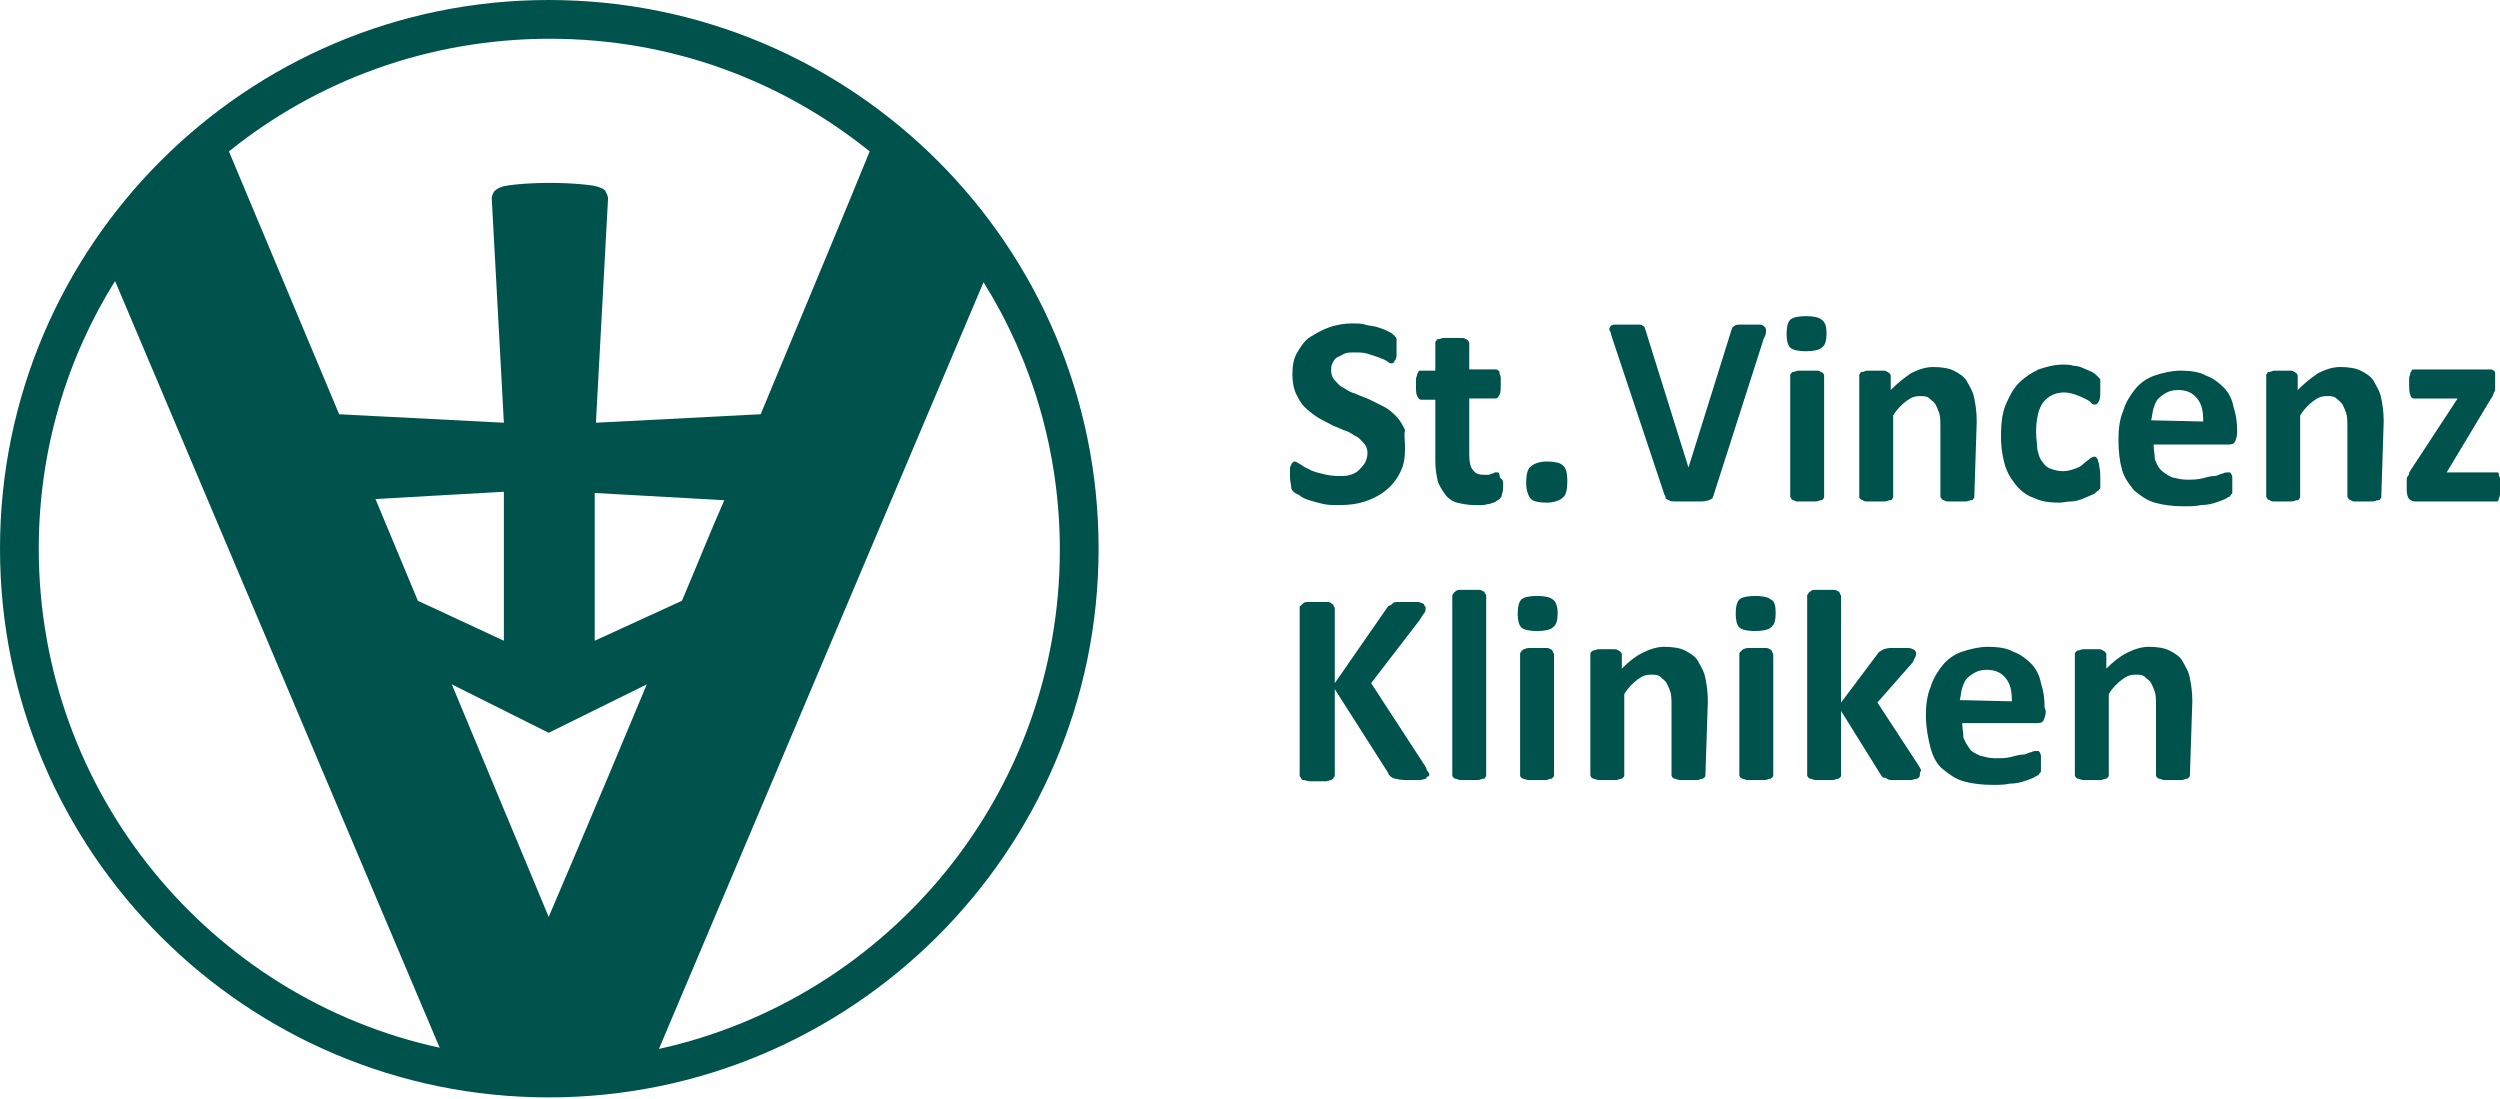
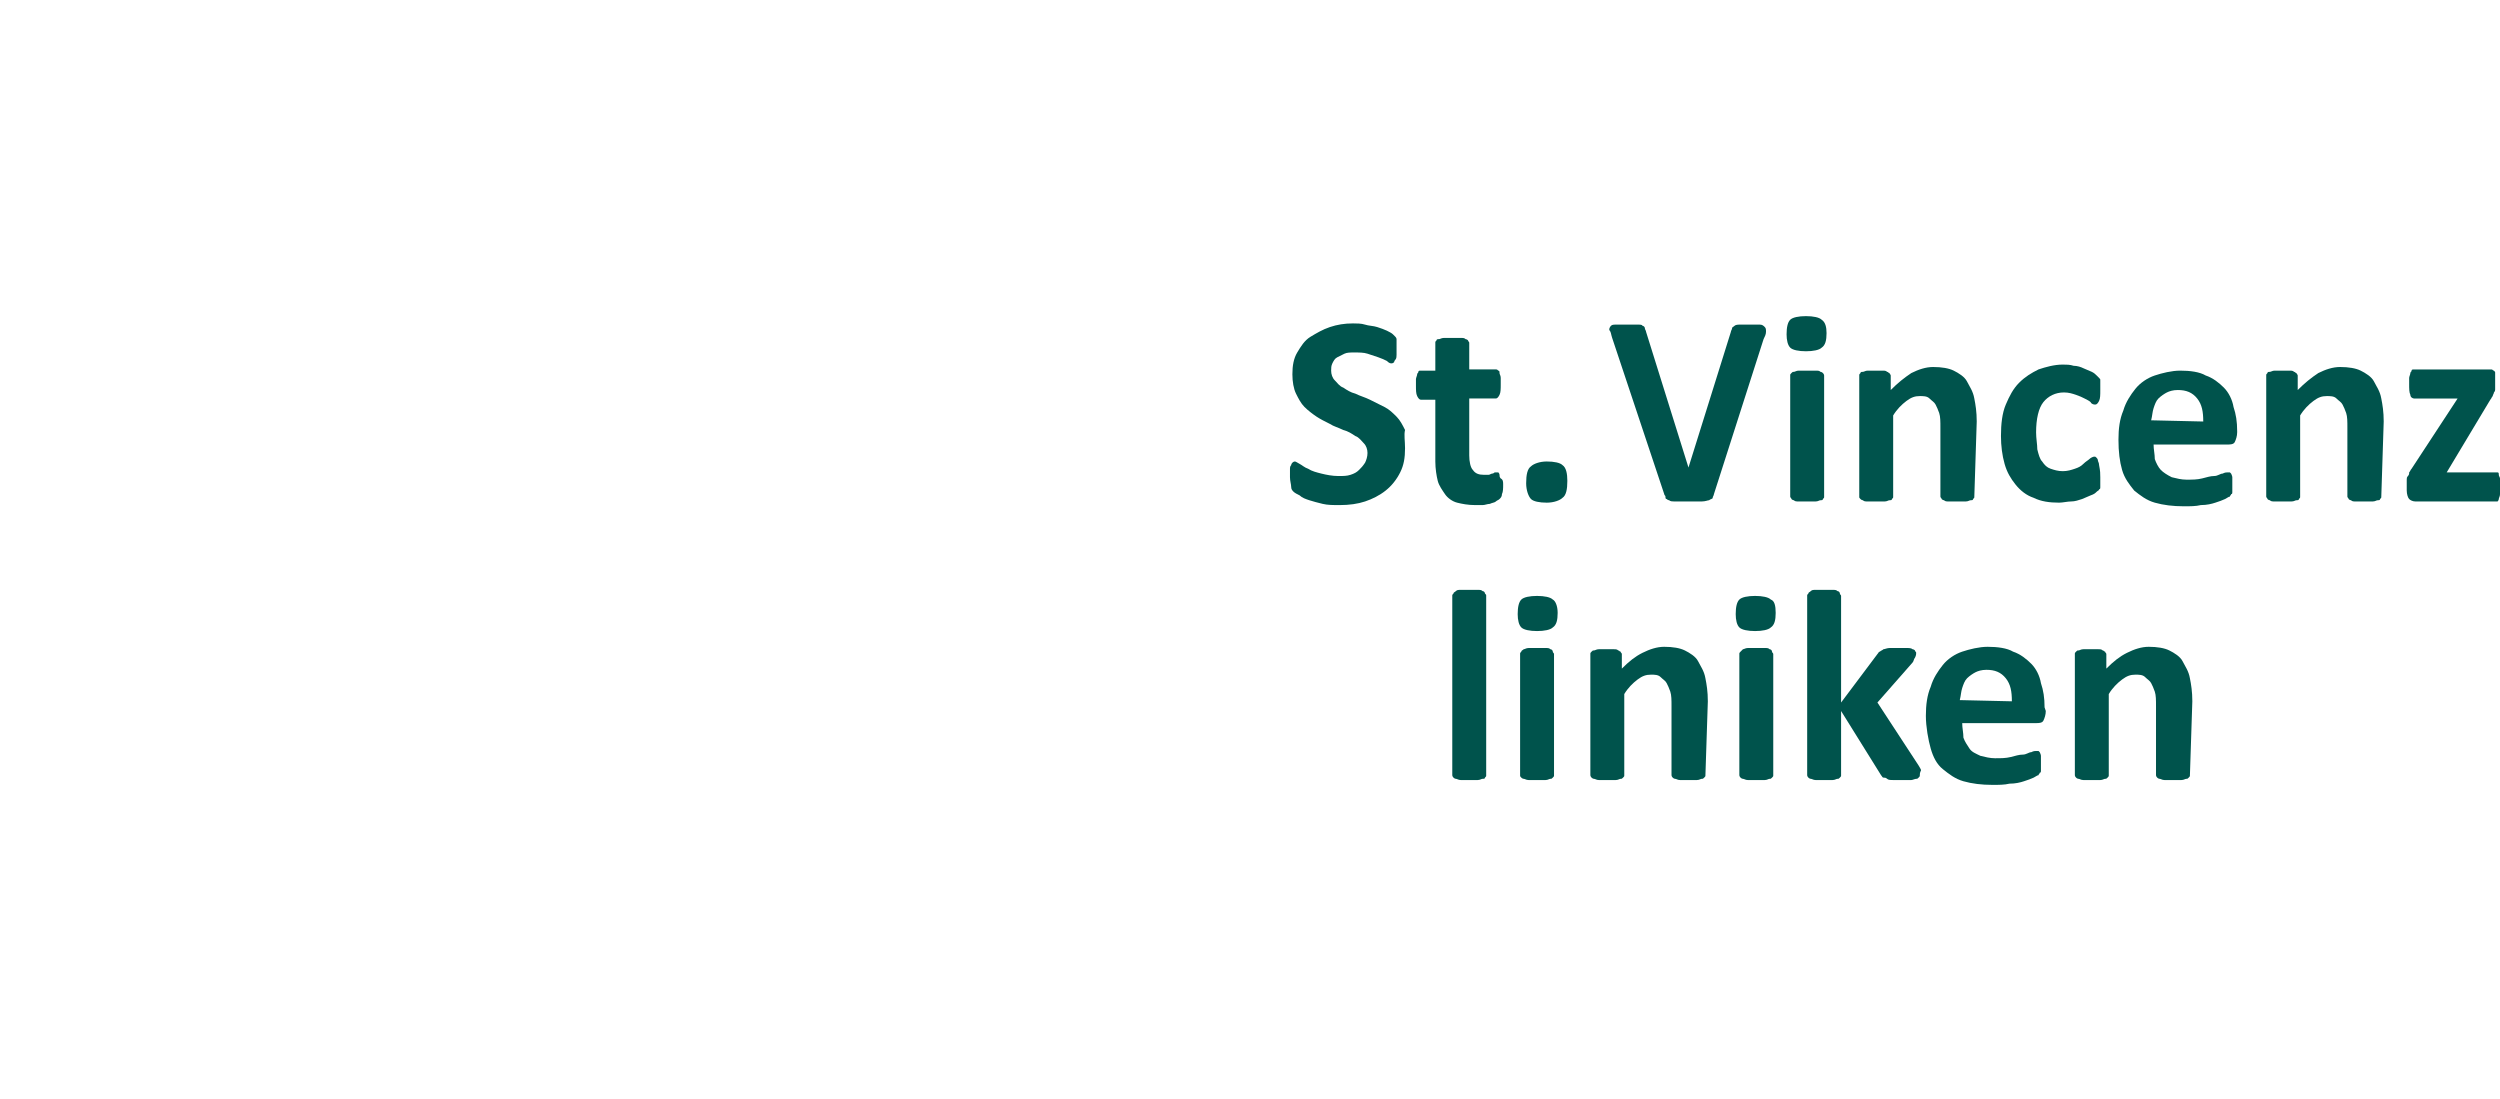
<svg xmlns="http://www.w3.org/2000/svg" version="1.1" id="Ebene_1" x="0px" y="0px" viewBox="0 0 206.4 90.7" style="enable-background:new 0 0 206.4 90.7;" xml:space="preserve">
  <style type="text/css">
	.st0{fill:#00534C;}
</style>
  <g>
    <g>
      <g>
        <path class="st0" d="M116,37c0,0.8-0.1,1.4-0.4,2c-0.3,0.6-0.7,1.1-1.2,1.5c-0.5,0.4-1.1,0.7-1.7,0.9s-1.3,0.3-2.1,0.3     c-0.5,0-1,0-1.4-0.1c-0.4-0.1-0.8-0.2-1.1-0.3s-0.6-0.2-0.8-0.4c-0.2-0.1-0.4-0.2-0.5-0.3c-0.1-0.1-0.2-0.2-0.2-0.4     c0-0.2-0.1-0.5-0.1-0.8c0-0.2,0-0.4,0-0.6c0-0.2,0-0.3,0.1-0.4c0-0.1,0.1-0.2,0.1-0.2s0.1-0.1,0.2-0.1c0.1,0,0.2,0.1,0.4,0.2     c0.2,0.1,0.4,0.3,0.7,0.4c0.3,0.2,0.7,0.3,1.1,0.4s0.9,0.2,1.4,0.2c0.4,0,0.7,0,1-0.1s0.5-0.2,0.7-0.4c0.2-0.2,0.3-0.3,0.5-0.6     c0.1-0.2,0.2-0.5,0.2-0.8c0-0.3-0.1-0.6-0.3-0.8c-0.2-0.2-0.4-0.5-0.7-0.6c-0.3-0.2-0.6-0.4-1-0.5c-0.4-0.2-0.8-0.3-1.1-0.5     c-0.4-0.2-0.8-0.4-1.1-0.6s-0.7-0.5-1-0.8c-0.3-0.3-0.5-0.7-0.7-1.1s-0.3-1-0.3-1.6c0-0.7,0.1-1.3,0.4-1.8s0.6-1,1.1-1.3     s1-0.6,1.6-0.8c0.6-0.2,1.2-0.3,1.9-0.3c0.3,0,0.7,0,1,0.1s0.7,0.1,1,0.2c0.3,0.1,0.6,0.2,0.8,0.3c0.2,0.1,0.4,0.2,0.5,0.3     c0.1,0.1,0.1,0.1,0.2,0.2c0,0,0.1,0.1,0.1,0.2c0,0.1,0,0.2,0,0.3s0,0.3,0,0.5c0,0.2,0,0.4,0,0.5c0,0.1,0,0.3-0.1,0.4     s-0.1,0.2-0.1,0.2s-0.1,0.1-0.2,0.1c-0.1,0-0.2,0-0.4-0.2c-0.2-0.1-0.4-0.2-0.7-0.3s-0.6-0.2-0.9-0.3c-0.3-0.1-0.7-0.1-1.1-0.1     c-0.3,0-0.6,0-0.8,0.1s-0.4,0.2-0.6,0.3c-0.2,0.1-0.3,0.3-0.4,0.5c-0.1,0.2-0.1,0.4-0.1,0.6c0,0.3,0.1,0.6,0.3,0.8     c0.2,0.2,0.4,0.5,0.7,0.6c0.3,0.2,0.6,0.4,1,0.5c0.4,0.2,0.8,0.3,1.2,0.5c0.4,0.2,0.8,0.4,1.2,0.6c0.4,0.2,0.7,0.5,1,0.8     s0.5,0.7,0.7,1.1C115.9,35.9,116,36.4,116,37z" />
        <path class="st0" d="M124.1,40c0,0.3,0,0.6-0.1,0.8c0,0.2-0.1,0.3-0.2,0.4c-0.1,0.1-0.2,0.1-0.3,0.2c-0.1,0.1-0.3,0.1-0.5,0.2     c-0.2,0-0.4,0.1-0.6,0.1c-0.2,0-0.4,0-0.6,0c-0.6,0-1.1-0.1-1.5-0.2c-0.4-0.1-0.8-0.4-1-0.7s-0.5-0.7-0.6-1.1s-0.2-1-0.2-1.6     v-5.1h-1.2c-0.1,0-0.2-0.1-0.3-0.3c-0.1-0.2-0.1-0.5-0.1-0.9c0-0.2,0-0.4,0-0.5s0.1-0.3,0.1-0.4c0-0.1,0.1-0.1,0.1-0.2     s0.1-0.1,0.2-0.1h1.2v-2.3c0-0.1,0-0.1,0.1-0.2c0-0.1,0.1-0.1,0.2-0.1c0.1,0,0.2-0.1,0.4-0.1c0.2,0,0.4,0,0.7,0     c0.3,0,0.5,0,0.7,0s0.3,0,0.4,0.1c0.1,0,0.2,0.1,0.2,0.1c0,0.1,0.1,0.1,0.1,0.2v2.2h2.2c0.1,0,0.1,0,0.2,0.1     c0.1,0,0.1,0.1,0.1,0.2s0.1,0.2,0.1,0.4c0,0.1,0,0.3,0,0.5c0,0.4,0,0.7-0.1,0.9c-0.1,0.2-0.2,0.3-0.3,0.3h-2.2v4.7     c0,0.5,0.1,1,0.3,1.2c0.2,0.3,0.5,0.4,0.9,0.4c0.2,0,0.3,0,0.4,0c0.1,0,0.2-0.1,0.3-0.1s0.2-0.1,0.2-0.1c0.1,0,0.1,0,0.2,0     c0.1,0,0.1,0,0.1,0c0,0,0.1,0.1,0.1,0.2c0,0.1,0,0.2,0.1,0.3C124.1,39.6,124.1,39.8,124.1,40z" />
        <path class="st0" d="M129.4,39.7c0,0.7-0.1,1.2-0.4,1.4c-0.2,0.2-0.7,0.4-1.3,0.4s-1.1-0.1-1.3-0.3c-0.2-0.2-0.4-0.7-0.4-1.3     c0-0.7,0.1-1.2,0.4-1.4c0.2-0.2,0.7-0.4,1.3-0.4c0.6,0,1.1,0.1,1.3,0.3C129.3,38.6,129.4,39.1,129.4,39.7z" />
        <path class="st0" d="M141.5,40.8c0,0.1-0.1,0.2-0.1,0.3s-0.2,0.1-0.3,0.2c-0.1,0-0.3,0.1-0.6,0.1s-0.5,0-0.9,0     c-0.3,0-0.6,0-0.8,0c-0.2,0-0.4,0-0.6,0c-0.1,0-0.3,0-0.4-0.1c-0.1,0-0.2-0.1-0.2-0.1c-0.1,0-0.1-0.1-0.1-0.2     c0-0.1-0.1-0.1-0.1-0.2l-4.3-12.9c-0.1-0.3-0.1-0.5-0.2-0.6s0-0.3,0.1-0.4c0.1-0.1,0.2-0.1,0.5-0.1s0.5,0,0.9,0     c0.3,0,0.6,0,0.8,0c0.2,0,0.4,0,0.4,0.1c0.1,0,0.2,0.1,0.2,0.2c0,0.1,0.1,0.2,0.1,0.3l3.5,11.2h0l3.5-11.2c0-0.1,0.1-0.2,0.1-0.3     s0.1-0.1,0.2-0.2s0.3-0.1,0.5-0.1c0.2,0,0.5,0,0.8,0s0.6,0,0.8,0s0.3,0.1,0.4,0.2c0.1,0.1,0.1,0.2,0.1,0.4c0,0.2-0.1,0.4-0.2,0.6     L141.5,40.8z" />
        <path class="st0" d="M150.8,27.5c0,0.6-0.1,1-0.4,1.2c-0.2,0.2-0.7,0.3-1.3,0.3c-0.6,0-1.1-0.1-1.3-0.3c-0.2-0.2-0.3-0.6-0.3-1.1     c0-0.6,0.1-1,0.3-1.2c0.2-0.2,0.7-0.3,1.3-0.3c0.6,0,1.1,0.1,1.3,0.3C150.7,26.6,150.8,27,150.8,27.5z M150.6,41     c0,0.1,0,0.1-0.1,0.2c0,0.1-0.1,0.1-0.2,0.1s-0.2,0.1-0.4,0.1c-0.2,0-0.4,0-0.7,0s-0.5,0-0.7,0c-0.2,0-0.3,0-0.4-0.1     c-0.1,0-0.2-0.1-0.2-0.1c0-0.1-0.1-0.1-0.1-0.2V31c0-0.1,0-0.1,0.1-0.2s0.1-0.1,0.2-0.1c0.1,0,0.2-0.1,0.4-0.1c0.2,0,0.4,0,0.7,0     s0.5,0,0.7,0c0.2,0,0.3,0,0.4,0.1c0.1,0,0.2,0.1,0.2,0.1s0.1,0.1,0.1,0.2V41z" />
        <path class="st0" d="M163,41c0,0.1,0,0.1-0.1,0.2c0,0.1-0.1,0.1-0.2,0.1c-0.1,0-0.2,0.1-0.4,0.1c-0.2,0-0.4,0-0.7,0     c-0.3,0-0.5,0-0.7,0c-0.2,0-0.3,0-0.4-0.1c-0.1,0-0.2-0.1-0.2-0.1c0-0.1-0.1-0.1-0.1-0.2v-5.7c0-0.5,0-0.9-0.1-1.2     c-0.1-0.3-0.2-0.5-0.3-0.7c-0.1-0.2-0.3-0.3-0.5-0.5s-0.5-0.2-0.8-0.2c-0.4,0-0.7,0.1-1.1,0.4s-0.8,0.7-1.1,1.2V41     c0,0.1,0,0.1-0.1,0.2c0,0.1-0.1,0.1-0.2,0.1s-0.2,0.1-0.4,0.1c-0.2,0-0.4,0-0.7,0s-0.5,0-0.7,0c-0.2,0-0.3,0-0.4-0.1     c-0.1,0-0.2-0.1-0.2-0.1c-0.1-0.1-0.1-0.1-0.1-0.2v-10c0-0.1,0-0.1,0.1-0.2c0-0.1,0.1-0.1,0.2-0.1c0.1,0,0.2-0.1,0.4-0.1     c0.1,0,0.4,0,0.6,0c0.2,0,0.4,0,0.6,0s0.3,0,0.4,0.1c0.1,0,0.1,0.1,0.2,0.1c0,0.1,0.1,0.1,0.1,0.2v1.2c0.6-0.6,1.1-1,1.7-1.4     c0.6-0.3,1.2-0.5,1.8-0.5c0.7,0,1.3,0.1,1.7,0.3s0.9,0.5,1.1,0.9s0.5,0.8,0.6,1.4c0.1,0.5,0.2,1.1,0.2,1.9L163,41L163,41z" />
        <path class="st0" d="M173.4,39.4c0,0.2,0,0.4,0,0.5c0,0.1,0,0.2,0,0.3c0,0.1,0,0.2-0.1,0.2c0,0.1-0.1,0.1-0.2,0.2     c-0.1,0.1-0.2,0.2-0.5,0.3c-0.2,0.1-0.5,0.2-0.7,0.3c-0.3,0.1-0.6,0.2-0.9,0.2s-0.7,0.1-1,0.1c-0.8,0-1.5-0.1-2.1-0.4     c-0.6-0.2-1.1-0.6-1.5-1.1s-0.7-1-0.9-1.7c-0.2-0.7-0.3-1.5-0.3-2.3c0-1,0.1-1.9,0.4-2.6s0.6-1.3,1.1-1.8s1-0.8,1.6-1.1     c0.6-0.2,1.3-0.4,2-0.4c0.3,0,0.6,0,0.9,0.1c0.3,0,0.6,0.1,0.8,0.2c0.2,0.1,0.5,0.2,0.7,0.3c0.2,0.1,0.3,0.2,0.4,0.3     c0.1,0.1,0.1,0.1,0.2,0.2s0.1,0.1,0.1,0.2s0,0.2,0,0.3c0,0.1,0,0.3,0,0.5c0,0.4,0,0.7-0.1,0.9c-0.1,0.2-0.2,0.3-0.3,0.3     c-0.1,0-0.3,0-0.4-0.2c-0.1-0.1-0.3-0.2-0.5-0.3c-0.2-0.1-0.4-0.2-0.7-0.3c-0.3-0.1-0.6-0.2-1-0.2c-0.7,0-1.3,0.3-1.7,0.8     s-0.6,1.4-0.6,2.5c0,0.5,0.1,1,0.1,1.4c0.1,0.4,0.2,0.8,0.4,1c0.2,0.3,0.4,0.5,0.7,0.6c0.3,0.1,0.6,0.2,1,0.2s0.7-0.1,1-0.2     c0.3-0.1,0.5-0.2,0.7-0.4s0.4-0.3,0.5-0.4s0.3-0.2,0.4-0.2c0.1,0,0.1,0,0.2,0.1c0,0,0.1,0.1,0.1,0.2s0.1,0.2,0.1,0.4     C173.4,38.9,173.4,39.1,173.4,39.4z" />
        <path class="st0" d="M184.7,35.7c0,0.3-0.1,0.6-0.2,0.8c-0.1,0.2-0.4,0.2-0.6,0.2h-6.1c0,0.4,0.1,0.8,0.1,1.2     c0.1,0.3,0.3,0.7,0.5,0.9c0.2,0.2,0.5,0.4,0.9,0.6c0.4,0.1,0.8,0.2,1.2,0.2c0.5,0,0.9,0,1.3-0.1s0.7-0.2,1-0.2s0.5-0.2,0.7-0.2     c0.2-0.1,0.3-0.1,0.4-0.1c0.1,0,0.1,0,0.2,0c0,0,0.1,0.1,0.1,0.1s0.1,0.2,0.1,0.3c0,0.1,0,0.3,0,0.5c0,0.2,0,0.3,0,0.4     c0,0.1,0,0.2,0,0.3c0,0.1,0,0.2-0.1,0.2c0,0.1-0.1,0.1-0.1,0.2c-0.1,0-0.2,0.1-0.4,0.2s-0.5,0.2-0.8,0.3     c-0.3,0.1-0.7,0.2-1.2,0.2c-0.4,0.1-0.9,0.1-1.4,0.1c-0.9,0-1.7-0.1-2.4-0.3c-0.7-0.2-1.2-0.6-1.7-1c-0.4-0.5-0.8-1-1-1.7     s-0.3-1.5-0.3-2.5c0-0.9,0.1-1.7,0.4-2.4c0.2-0.7,0.6-1.3,1-1.8c0.4-0.5,1-0.9,1.6-1.1s1.4-0.4,2.1-0.4c0.8,0,1.6,0.1,2.1,0.4     c0.6,0.2,1.1,0.6,1.5,1c0.4,0.4,0.7,1,0.8,1.6c0.2,0.6,0.3,1.2,0.3,2L184.7,35.7L184.7,35.7z M181.9,34.8c0-0.8-0.1-1.4-0.5-1.9     s-0.9-0.7-1.6-0.7c-0.4,0-0.7,0.1-0.9,0.2s-0.5,0.3-0.7,0.5c-0.2,0.2-0.3,0.5-0.4,0.8s-0.1,0.6-0.2,1L181.9,34.8L181.9,34.8z" />
        <path class="st0" d="M196.6,41c0,0.1,0,0.1-0.1,0.2c0,0.1-0.1,0.1-0.2,0.1c-0.1,0-0.2,0.1-0.4,0.1c-0.2,0-0.4,0-0.7,0     c-0.3,0-0.5,0-0.7,0c-0.2,0-0.3,0-0.4-0.1c-0.1,0-0.2-0.1-0.2-0.1c0-0.1-0.1-0.1-0.1-0.2v-5.7c0-0.5,0-0.9-0.1-1.2     c-0.1-0.3-0.2-0.5-0.3-0.7c-0.1-0.2-0.3-0.3-0.5-0.5s-0.5-0.2-0.8-0.2c-0.4,0-0.7,0.1-1.1,0.4s-0.8,0.7-1.1,1.2V41     c0,0.1,0,0.1-0.1,0.2c0,0.1-0.1,0.1-0.2,0.1s-0.2,0.1-0.4,0.1c-0.2,0-0.4,0-0.7,0s-0.5,0-0.7,0c-0.2,0-0.3,0-0.4-0.1     c-0.1,0-0.2-0.1-0.2-0.1c0-0.1-0.1-0.1-0.1-0.2v-10c0-0.1,0-0.1,0.1-0.2c0-0.1,0.1-0.1,0.2-0.1c0.1,0,0.2-0.1,0.4-0.1     c0.1,0,0.4,0,0.6,0c0.2,0,0.4,0,0.6,0s0.3,0,0.4,0.1c0.1,0,0.1,0.1,0.2,0.1c0,0.1,0.1,0.1,0.1,0.2v1.2c0.6-0.6,1.1-1,1.7-1.4     c0.6-0.3,1.2-0.5,1.8-0.5c0.7,0,1.3,0.1,1.7,0.3s0.9,0.5,1.1,0.9s0.5,0.8,0.6,1.4c0.1,0.5,0.2,1.1,0.2,1.9L196.6,41L196.6,41z" />
        <path class="st0" d="M206.4,40.2c0,0.2,0,0.4,0,0.6c0,0.2-0.1,0.3-0.1,0.4s-0.1,0.2-0.1,0.2c-0.1,0-0.1,0-0.2,0h-6.6     c-0.2,0-0.4-0.1-0.5-0.2s-0.2-0.4-0.2-0.7V40c0-0.1,0-0.3,0-0.4c0-0.1,0-0.2,0.1-0.3s0.1-0.2,0.1-0.3c0.1-0.1,0.1-0.2,0.2-0.3     l3.8-5.8h-3.6c-0.1,0-0.3-0.1-0.3-0.3c-0.1-0.2-0.1-0.5-0.1-0.9c0-0.2,0-0.4,0-0.5s0.1-0.3,0.1-0.4c0-0.1,0.1-0.1,0.1-0.2     s0.1-0.1,0.2-0.1h6.1c0.1,0,0.2,0,0.3,0c0.1,0,0.1,0.1,0.2,0.1c0.1,0.1,0.1,0.1,0.1,0.2c0,0.1,0,0.2,0,0.4v0.5c0,0.2,0,0.3,0,0.4     c0,0.1,0,0.2-0.1,0.3c0,0.1-0.1,0.2-0.1,0.3c-0.1,0.1-0.1,0.2-0.2,0.3L202,39h4c0.1,0,0.1,0,0.2,0c0.1,0,0.1,0.1,0.1,0.2     c0,0.1,0.1,0.2,0.1,0.3C206.4,39.8,206.4,40,206.4,40.2z" />
-         <path class="st0" d="M118,63.9c0,0.1,0,0.2-0.1,0.2s-0.1,0.1-0.2,0.2c-0.1,0-0.3,0.1-0.5,0.1s-0.5,0-0.8,0c-0.5,0-0.8,0-1.1-0.1     c-0.2,0-0.4-0.1-0.5-0.2c-0.1-0.1-0.2-0.2-0.2-0.3l-4.4-6.9V64c0,0.1,0,0.1-0.1,0.2c0,0.1-0.1,0.1-0.2,0.2     c-0.1,0-0.3,0.1-0.4,0.1c-0.2,0-0.4,0-0.7,0s-0.5,0-0.7,0s-0.3-0.1-0.5-0.1c-0.1,0-0.2-0.1-0.2-0.2c-0.1-0.1-0.1-0.1-0.1-0.2     V50.2c0-0.1,0-0.2,0.1-0.2c0.1-0.1,0.1-0.1,0.2-0.2s0.3-0.1,0.5-0.1c0.2,0,0.4,0,0.7,0c0.3,0,0.5,0,0.7,0s0.3,0,0.4,0.1     s0.2,0.1,0.2,0.2c0,0.1,0.1,0.1,0.1,0.2v6.2l4.3-6.2c0.1-0.1,0.1-0.2,0.2-0.2s0.2-0.1,0.3-0.2s0.3-0.1,0.5-0.1s0.4,0,0.7,0     c0.3,0,0.6,0,0.7,0c0.2,0,0.3,0,0.5,0.1c0.1,0,0.2,0.1,0.2,0.2c0.1,0.1,0.1,0.1,0.1,0.2c0,0.1,0,0.3-0.1,0.4s-0.2,0.3-0.4,0.6     l-4,5.2l4.3,6.6c0.2,0.3,0.3,0.5,0.3,0.6C118,63.8,118,63.9,118,63.9z" />
        <path class="st0" d="M122.7,64c0,0.1,0,0.1-0.1,0.2c0,0.1-0.1,0.1-0.2,0.1s-0.2,0.1-0.4,0.1c-0.2,0-0.4,0-0.7,0s-0.5,0-0.7,0     s-0.3-0.1-0.4-0.1s-0.2-0.1-0.2-0.1s-0.1-0.1-0.1-0.2V49.2c0-0.1,0-0.1,0.1-0.2c0-0.1,0.1-0.1,0.2-0.2s0.2-0.1,0.4-0.1     c0.2,0,0.4,0,0.7,0s0.5,0,0.7,0s0.3,0,0.4,0.1c0.1,0,0.2,0.1,0.2,0.2c0.1,0.1,0.1,0.1,0.1,0.2V64z" />
        <path class="st0" d="M128.6,50.6c0,0.6-0.1,1-0.4,1.2c-0.2,0.2-0.7,0.3-1.3,0.3c-0.6,0-1.1-0.1-1.3-0.3c-0.2-0.2-0.3-0.6-0.3-1.1     c0-0.6,0.1-1,0.3-1.2c0.2-0.2,0.7-0.3,1.3-0.3c0.6,0,1.1,0.1,1.3,0.3C128.4,49.6,128.6,50,128.6,50.6z M128.3,64     c0,0.1,0,0.1-0.1,0.2s-0.1,0.1-0.2,0.1s-0.2,0.1-0.4,0.1c-0.2,0-0.4,0-0.7,0s-0.5,0-0.7,0s-0.3-0.1-0.4-0.1s-0.2-0.1-0.2-0.1     c-0.1-0.1-0.1-0.1-0.1-0.2V54c0-0.1,0-0.1,0.1-0.2c0-0.1,0.1-0.1,0.2-0.2c0.1,0,0.2-0.1,0.4-0.1s0.4,0,0.7,0s0.5,0,0.7,0     s0.3,0,0.4,0.1c0.1,0,0.2,0.1,0.2,0.2s0.1,0.1,0.1,0.2V64z" />
        <path class="st0" d="M140.8,64c0,0.1,0,0.1-0.1,0.2s-0.1,0.1-0.2,0.1c-0.1,0-0.2,0.1-0.4,0.1c-0.2,0-0.4,0-0.7,0     c-0.3,0-0.5,0-0.7,0c-0.2,0-0.3-0.1-0.4-0.1c-0.1,0-0.2-0.1-0.2-0.1s-0.1-0.1-0.1-0.2v-5.7c0-0.5,0-0.9-0.1-1.2     c-0.1-0.3-0.2-0.5-0.3-0.7c-0.1-0.2-0.3-0.3-0.5-0.5s-0.5-0.2-0.8-0.2c-0.4,0-0.7,0.1-1.1,0.4s-0.8,0.7-1.1,1.2V64     c0,0.1,0,0.1-0.1,0.2s-0.1,0.1-0.2,0.1s-0.2,0.1-0.4,0.1c-0.2,0-0.4,0-0.7,0s-0.5,0-0.7,0c-0.2,0-0.3-0.1-0.4-0.1     s-0.2-0.1-0.2-0.1s-0.1-0.1-0.1-0.2V54c0-0.1,0-0.1,0.1-0.2s0.1-0.1,0.2-0.1c0.1,0,0.2-0.1,0.4-0.1c0.1,0,0.4,0,0.6,0     c0.2,0,0.4,0,0.6,0s0.3,0,0.4,0.1c0.1,0,0.1,0.1,0.2,0.1c0,0.1,0.1,0.1,0.1,0.2v1.2c0.6-0.6,1.1-1,1.7-1.3s1.2-0.5,1.8-0.5     c0.7,0,1.3,0.1,1.7,0.3s0.9,0.5,1.1,0.9s0.5,0.8,0.6,1.4c0.1,0.5,0.2,1.1,0.2,1.9L140.8,64L140.8,64z" />
        <path class="st0" d="M146.6,50.6c0,0.6-0.1,1-0.4,1.2c-0.2,0.2-0.7,0.3-1.3,0.3c-0.6,0-1.1-0.1-1.3-0.3c-0.2-0.2-0.3-0.6-0.3-1.1     c0-0.6,0.1-1,0.3-1.2c0.2-0.2,0.7-0.3,1.3-0.3c0.6,0,1.1,0.1,1.3,0.3C146.5,49.6,146.6,50,146.6,50.6z M146.4,64     c0,0.1,0,0.1-0.1,0.2s-0.1,0.1-0.2,0.1s-0.2,0.1-0.4,0.1c-0.2,0-0.4,0-0.7,0s-0.5,0-0.7,0c-0.2,0-0.3-0.1-0.4-0.1     s-0.2-0.1-0.2-0.1s-0.1-0.1-0.1-0.2V54c0-0.1,0-0.1,0.1-0.2s0.1-0.1,0.2-0.2c0.1,0,0.2-0.1,0.4-0.1s0.4,0,0.7,0s0.5,0,0.7,0     c0.2,0,0.3,0,0.4,0.1c0.1,0,0.2,0.1,0.2,0.2s0.1,0.1,0.1,0.2V64z" />
        <path class="st0" d="M158.5,64c0,0.1,0,0.1-0.1,0.2s-0.1,0.1-0.2,0.1s-0.3,0.1-0.4,0.1c-0.2,0-0.4,0-0.7,0c-0.3,0-0.6,0-0.8,0     c-0.2,0-0.4,0-0.5-0.1s-0.2-0.1-0.3-0.1s-0.1-0.1-0.2-0.2l-3.3-5.3V64c0,0.1,0,0.1-0.1,0.2s-0.1,0.1-0.2,0.1s-0.2,0.1-0.4,0.1     c-0.2,0-0.4,0-0.7,0s-0.5,0-0.7,0c-0.2,0-0.3-0.1-0.4-0.1s-0.2-0.1-0.2-0.1s-0.1-0.1-0.1-0.2V49.2c0-0.1,0-0.1,0.1-0.2     c0-0.1,0.1-0.1,0.2-0.2s0.2-0.1,0.4-0.1c0.2,0,0.4,0,0.7,0s0.5,0,0.7,0c0.2,0,0.3,0,0.4,0.1c0.1,0,0.2,0.1,0.2,0.2     s0.1,0.1,0.1,0.2V58l3-4c0.1-0.1,0.1-0.2,0.2-0.2c0.1-0.1,0.2-0.1,0.3-0.2c0.1,0,0.3-0.1,0.5-0.1c0.2,0,0.4,0,0.7,0s0.5,0,0.7,0     s0.4,0,0.5,0.1c0.1,0,0.2,0.1,0.2,0.1c0,0.1,0.1,0.1,0.1,0.2c0,0.1,0,0.2-0.1,0.4c-0.1,0.1-0.1,0.3-0.2,0.4l-2.9,3.3l3.4,5.2     c0.1,0.2,0.2,0.3,0.2,0.4C158.5,63.8,158.5,63.9,158.5,64z" />
        <path class="st0" d="M168.9,58.7c0,0.3-0.1,0.6-0.2,0.8s-0.4,0.2-0.6,0.2h-6.1c0,0.4,0.1,0.8,0.1,1.2c0.1,0.3,0.3,0.6,0.5,0.9     s0.5,0.4,0.9,0.6c0.4,0.1,0.8,0.2,1.2,0.2c0.5,0,0.9,0,1.3-0.1s0.7-0.2,1-0.2s0.5-0.2,0.7-0.2c0.2-0.1,0.3-0.1,0.4-0.1     c0.1,0,0.1,0,0.2,0c0,0,0.1,0.1,0.1,0.1s0.1,0.2,0.1,0.3c0,0.1,0,0.3,0,0.5c0,0.2,0,0.3,0,0.4c0,0.1,0,0.2,0,0.3s0,0.2-0.1,0.2     c0,0.1-0.1,0.1-0.1,0.2c-0.1,0-0.2,0.1-0.4,0.2c-0.2,0.1-0.5,0.2-0.8,0.3s-0.7,0.2-1.2,0.2c-0.4,0.1-0.9,0.1-1.4,0.1     c-0.9,0-1.7-0.1-2.4-0.3c-0.7-0.2-1.2-0.6-1.7-1s-0.8-1-1-1.7S159,60,159,59.1c0-0.9,0.1-1.7,0.4-2.4c0.2-0.7,0.6-1.3,1-1.8     c0.4-0.5,1-0.9,1.6-1.1s1.4-0.4,2.1-0.4c0.8,0,1.6,0.1,2.1,0.4c0.6,0.2,1.1,0.6,1.5,1s0.7,1,0.8,1.6c0.2,0.6,0.3,1.2,0.3,2     L168.9,58.7L168.9,58.7z M166.1,57.9c0-0.8-0.1-1.4-0.5-1.9s-0.9-0.7-1.6-0.7c-0.4,0-0.7,0.1-0.9,0.2s-0.5,0.3-0.7,0.5     c-0.2,0.2-0.3,0.5-0.4,0.8s-0.1,0.6-0.2,1L166.1,57.9L166.1,57.9z" />
        <path class="st0" d="M180.8,64c0,0.1,0,0.1-0.1,0.2s-0.1,0.1-0.2,0.1c-0.1,0-0.2,0.1-0.4,0.1c-0.2,0-0.4,0-0.7,0     c-0.3,0-0.5,0-0.7,0c-0.2,0-0.3-0.1-0.4-0.1c-0.1,0-0.2-0.1-0.2-0.1S178,64.1,178,64v-5.7c0-0.5,0-0.9-0.1-1.2     c-0.1-0.3-0.2-0.5-0.3-0.7c-0.1-0.2-0.3-0.3-0.5-0.5s-0.5-0.2-0.8-0.2c-0.4,0-0.7,0.1-1.1,0.4s-0.8,0.7-1.1,1.2V64     c0,0.1,0,0.1-0.1,0.2s-0.1,0.1-0.2,0.1s-0.2,0.1-0.4,0.1c-0.2,0-0.4,0-0.7,0s-0.5,0-0.7,0c-0.2,0-0.3-0.1-0.4-0.1     s-0.2-0.1-0.2-0.1s-0.1-0.1-0.1-0.2V54c0-0.1,0-0.1,0.1-0.2s0.1-0.1,0.2-0.1c0.1,0,0.2-0.1,0.4-0.1c0.1,0,0.4,0,0.6,0     c0.2,0,0.4,0,0.6,0s0.3,0,0.4,0.1c0.1,0,0.1,0.1,0.2,0.1c0,0.1,0.1,0.1,0.1,0.2v1.2c0.6-0.6,1.1-1,1.7-1.3s1.2-0.5,1.8-0.5     c0.7,0,1.3,0.1,1.7,0.3s0.9,0.5,1.1,0.9s0.5,0.8,0.6,1.4c0.1,0.5,0.2,1.1,0.2,1.9L180.8,64L180.8,64z" />
      </g>
    </g>
-     <path class="st0" d="M45.3,0C20.3,0,0,20.3,0,45.3s20.3,45.3,45.3,45.3s45.4-20.3,45.4-45.3S70.4,0,45.3,0z M71.8,12.5   c-1.5,3.7-5,12.1-9,21.7l-13.6,0.7l1-18.5c0-0.2-0.1-0.4-0.2-0.6c-0.1-0.2-0.4-0.3-0.7-0.4c-0.3-0.1-1.8-0.3-3.9-0.3   s-3.6,0.2-3.9,0.3s-0.5,0.2-0.7,0.4c-0.1,0.2-0.2,0.3-0.2,0.6l1,18.5L28,34.2l-9.1-21.7c7.2-5.8,16.4-9.3,26.5-9.3   S64.6,6.7,71.8,12.5z M41.6,52.9l-7.1-3.3l-3.5-8.4l10.6-0.6V52.9z M45.3,60.5l8.1-4c-4.5,10.8-8.1,19.2-8.1,19.2l-8-19.2   L45.3,60.5z M56.3,49.6l-7.2,3.3V40.7l10.7,0.6C58.6,44,57.5,46.8,56.3,49.6z M3.2,45.3c0-8.1,2.3-15.7,6.3-22.1l26.8,63.3   C17.4,82.4,3.2,65.5,3.2,45.3z M54.4,86.6l26.8-63.3c4,6.4,6.3,14,6.3,22.1C87.5,65.5,73.4,82.4,54.4,86.6z" />
  </g>
</svg>